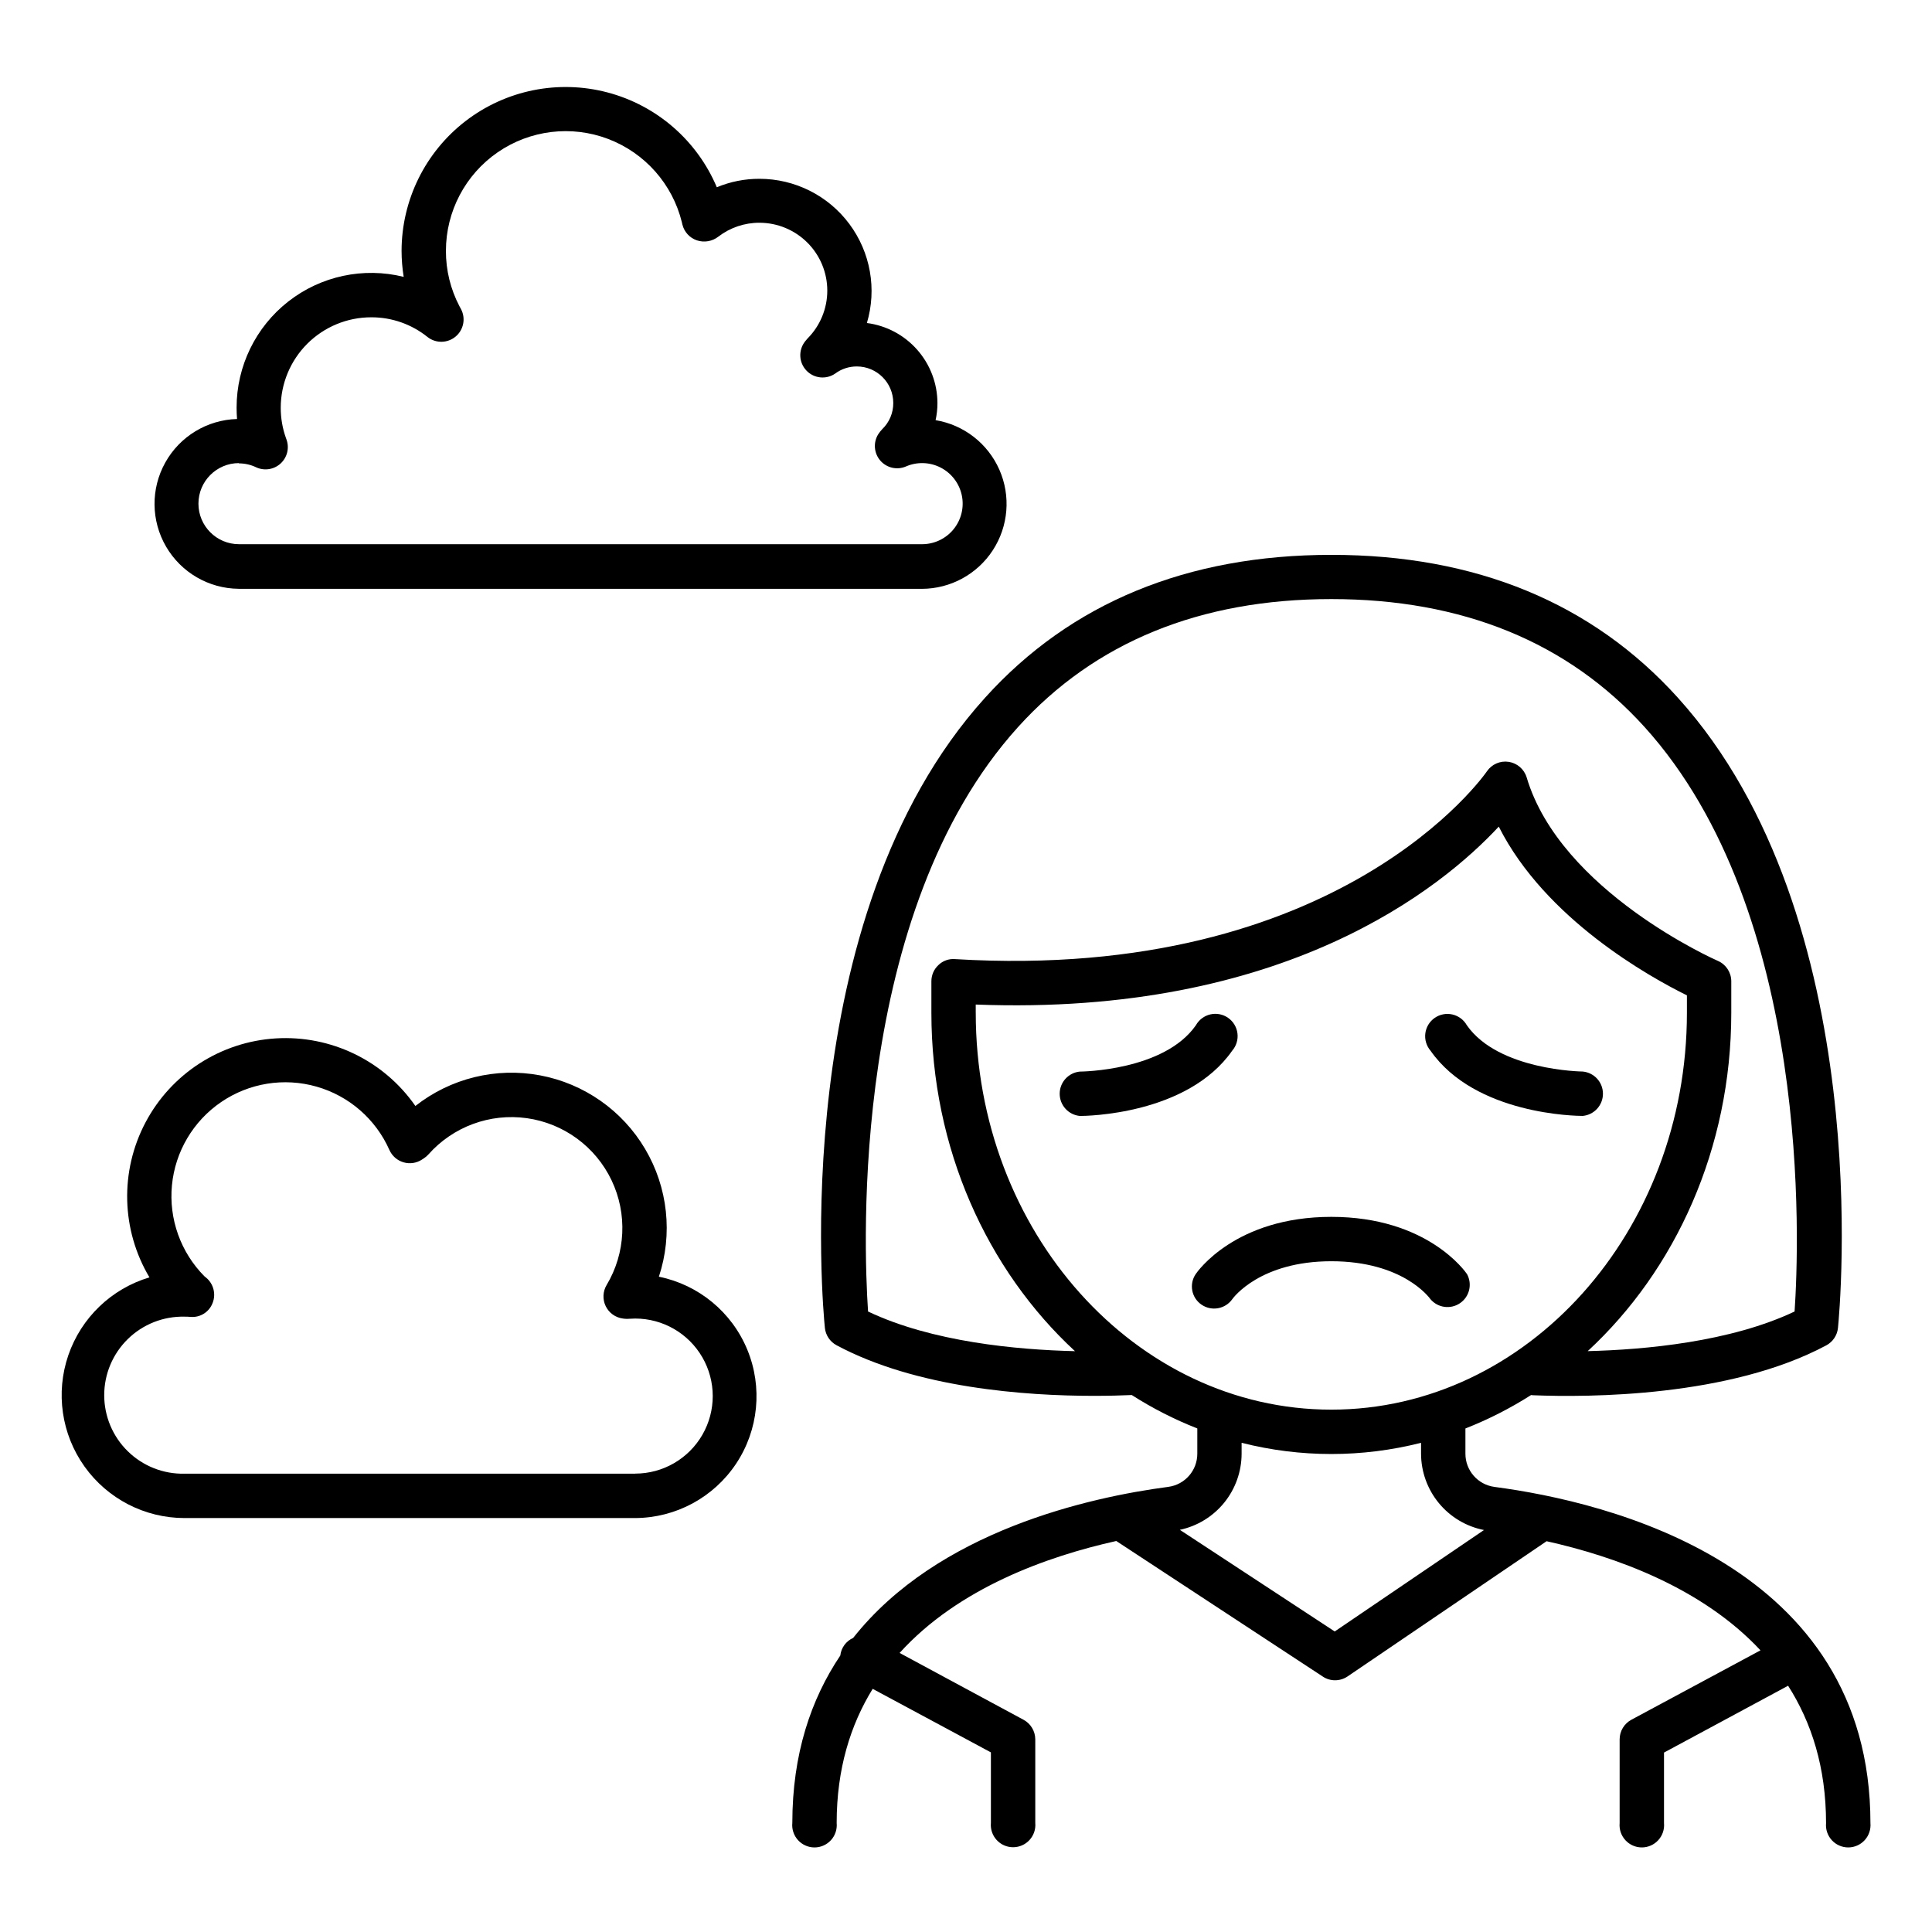
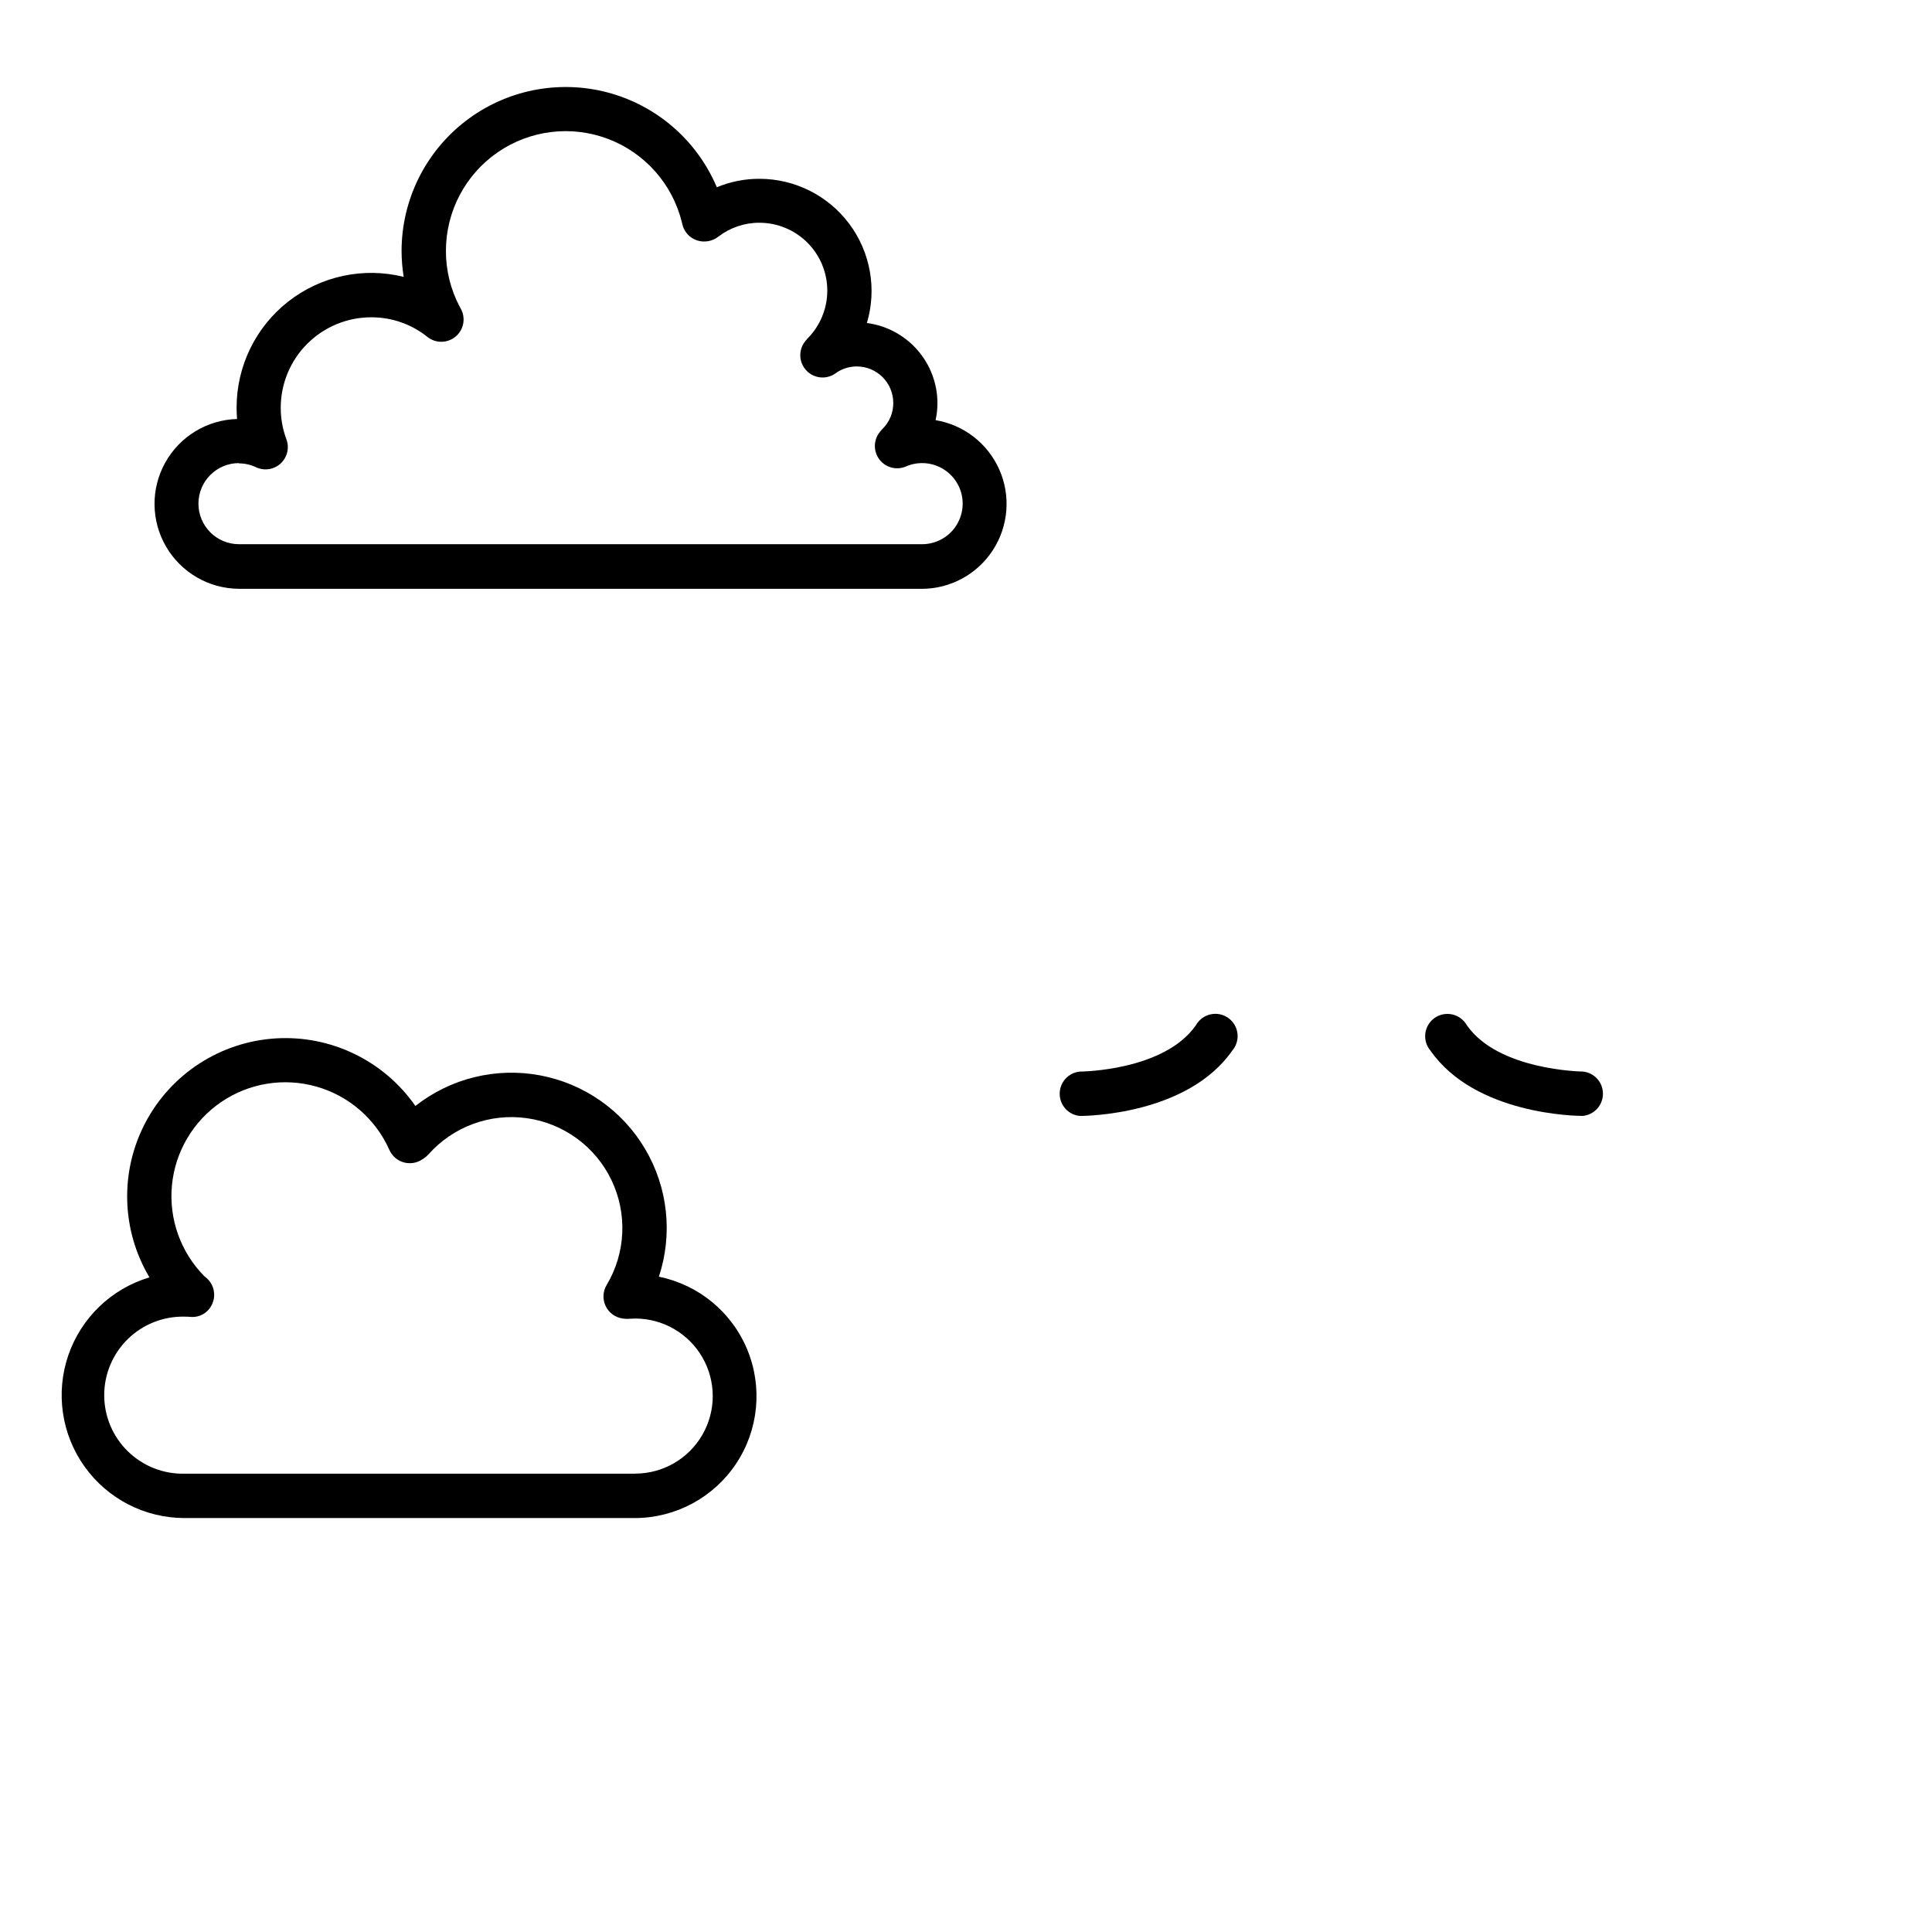
<svg xmlns="http://www.w3.org/2000/svg" fill="#000000" width="800px" height="800px" version="1.1" viewBox="144 144 512 512">
  <g>
    <path d="m470.54 422.45c1.094-1.266 1.605-2.934 1.398-4.594-0.203-1.66-1.105-3.156-2.477-4.117-1.371-0.957-3.082-1.289-4.711-0.914-1.633 0.379-3.023 1.43-3.836 2.894-8.434 12.062-30.367 12.262-30.719 12.262v-0.004c-3.043 0.281-5.367 2.828-5.367 5.879 0 3.055 2.324 5.602 5.367 5.883 1.516 0 28.445-0.258 40.344-17.289z" />
    <path d="m563.43 439.73c3.043-0.281 5.367-2.828 5.367-5.883 0-3.051-2.324-5.598-5.367-5.879-0.266 0-22.348-0.297-30.699-12.262v0.004c-0.816-1.453-2.207-2.492-3.832-2.863-1.625-0.371-3.328-0.039-4.695 0.914s-2.266 2.441-2.477 4.094c-0.211 1.652 0.289 3.316 1.371 4.586 11.895 17.043 38.84 17.289 40.332 17.289z" />
-     <path d="m523.08 488.29c1.953 2.312 5.34 2.773 7.84 1.066 2.504-1.707 3.305-5.027 1.863-7.691-0.414-0.621-10.52-15.184-35.965-15.184-25.445 0-35.543 14.562-35.957 15.184-1.793 2.66-1.102 6.269 1.543 8.078 2.66 1.828 6.293 1.184 8.16-1.445 0.285-0.414 7.398-10.055 26.254-10.055 18.852 0 25.887 9.523 26.262 10.047z" />
-     <path d="m540.02 538.04c-4.398-0.598-7.676-4.359-7.668-8.797v-6.684c6.07-2.387 11.898-5.352 17.398-8.855l0.523 0.051c14.762 0.582 52.094 0.5 77.734-13.234 1.719-0.93 2.867-2.644 3.07-4.586 0.441-4.398 10.363-108.62-42.441-167.05-22.68-25.113-53.57-37.844-91.789-37.844s-69.098 12.734-91.777 37.844c-52.84 58.398-42.922 162.64-42.469 167.02 0.203 1.941 1.352 3.66 3.07 4.586 21.176 11.367 50.094 13.422 68.25 13.422 3.938 0 7.293-0.098 10.008-0.215 5.488 3.508 11.305 6.473 17.367 8.855v6.68c0.012 4.445-3.269 8.207-7.676 8.797-20.891 2.754-61.105 11.652-83.531 40.039-1.879 0.84-3.172 2.609-3.402 4.656-7.793 11.609-12.715 26.156-12.715 44.367-0.168 1.66 0.379 3.312 1.496 4.551 1.121 1.238 2.711 1.945 4.379 1.945 1.668 0 3.258-0.707 4.379-1.945 1.117-1.238 1.66-2.891 1.496-4.551 0-14.277 3.652-25.969 9.543-35.531l31.332 16.836v18.695c-0.152 1.652 0.398 3.293 1.52 4.519 1.117 1.227 2.699 1.922 4.359 1.922 1.66 0 3.242-0.695 4.359-1.922 1.121-1.227 1.672-2.867 1.52-4.519v-22.199c-0.023-2.148-1.215-4.117-3.109-5.137l-32.844-17.711c15.566-17.199 39.086-25.586 57.418-29.668l54.73 35.926h-0.004c0.953 0.641 2.07 0.98 3.219 0.984 1.176 0.008 2.328-0.336 3.305-0.984l52.793-35.867c18.047 4.023 41.121 12.23 56.68 28.918l-34.227 18.402c-1.902 1.027-3.09 3.016-3.098 5.176v22.211c-0.152 1.652 0.398 3.293 1.52 4.516 1.117 1.227 2.699 1.926 4.359 1.926 1.66 0 3.242-0.699 4.359-1.926 1.121-1.223 1.672-2.863 1.52-4.516v-18.695l32.887-17.711c6.199 9.723 10.055 21.648 10.055 36.406-0.148 1.652 0.402 3.293 1.52 4.516 1.117 1.227 2.703 1.926 4.359 1.926 1.66 0 3.242-0.699 4.363-1.926 1.117-1.223 1.668-2.863 1.52-4.516 0-68.574-69.699-85.156-99.66-89.102zm-137.44-125.65v-2.176c81.859 3.16 123.58-30.977 138.61-47.152 12.34 24.492 39.969 39.832 49.859 44.715v4.613c0 57.996-42.312 105.18-94.238 105.18-51.922 0-94.227-47.184-94.227-105.18zm-28.535 79.172c-1.199-17.711-4.676-105.76 39.734-154.87 20.348-22.516 48.293-33.93 83.031-33.93 34.734 0 62.68 11.414 83.039 33.93 44.406 49.121 40.945 137.12 39.734 154.87-16.953 8.039-39.527 10.125-54.82 10.5 23.23-21.473 38.043-53.695 38.043-89.672v-8.355c-0.012-2.34-1.402-4.457-3.555-5.391-0.414-0.176-41.691-18.402-50.676-48.641-0.664-2.172-2.516-3.769-4.762-4.109-2.246-0.34-4.488 0.637-5.766 2.516-0.375 0.562-38.691 55.922-140.99 49.762-1.621-0.129-3.219 0.453-4.379 1.594-1.184 1.105-1.852 2.652-1.852 4.269v8.355c0 35.984 14.809 68.223 38.051 89.684-15.504-0.367-37.891-2.461-54.836-10.512zm123.67 84.793-41.043-26.934c4.625-0.984 8.773-3.523 11.754-7.195 2.977-3.672 4.606-8.258 4.613-12.984v-2.883c15.602 3.961 31.949 3.961 47.555 0v2.883c0.012 4.781 1.68 9.41 4.719 13.098 3.043 3.691 7.269 6.211 11.961 7.133z" />
+     <path d="m523.08 488.29z" />
    <path d="m207.25 300.05h181.05c7.594-0.02 14.668-3.863 18.809-10.23 4.144-6.363 4.797-14.387 1.738-21.336-3.059-6.953-9.414-11.891-16.906-13.137 0.328-1.477 0.492-2.984 0.492-4.5-0.008-5.207-1.906-10.23-5.348-14.141-3.441-3.91-8.184-6.434-13.348-7.102 2.68-8.992 0.957-18.723-4.648-26.25-5.606-7.527-14.438-11.965-23.82-11.969-3.879-0.012-7.723 0.75-11.305 2.242-5.242-12.414-15.945-21.699-28.977-25.133s-26.922-0.633-37.602 7.586c-10.68 8.219-16.945 20.926-16.965 34.402 0.004 2.309 0.191 4.613 0.562 6.891-10.66-2.644-21.941-0.234-30.59 6.535-8.645 6.766-13.695 17.141-13.691 28.121 0 1.004 0.039 2.008 0.117 3.012-7.938 0.223-15.168 4.613-19.027 11.555-3.863 6.938-3.777 15.398 0.219 22.262 3.996 6.863 11.312 11.113 19.254 11.18zm0-33.25c1.621-0.008 3.223 0.355 4.684 1.062 2.16 0.98 4.703 0.57 6.445-1.043 1.746-1.613 2.352-4.113 1.543-6.348l-0.137-0.375c-0.926-2.586-1.395-5.312-1.387-8.059 0.008-6.356 2.539-12.449 7.035-16.941 4.5-4.488 10.598-7.012 16.953-7.008 5.43-0.02 10.699 1.832 14.926 5.234 2.195 1.715 5.289 1.664 7.426-0.125 2.137-1.785 2.734-4.82 1.434-7.285l-0.375-0.688c-2.398-4.551-3.641-9.617-3.621-14.762 0.004-10.426 5.133-20.184 13.719-26.102 8.586-5.918 19.531-7.238 29.277-3.535 9.746 3.707 17.051 11.965 19.535 22.09l0.137 0.609h0.004c0.484 1.957 1.93 3.527 3.836 4.172 1.941 0.648 4.078 0.277 5.688-0.984 3.125-2.398 6.961-3.695 10.902-3.68 4.762 0.008 9.328 1.902 12.695 5.269 3.371 3.367 5.266 7.93 5.273 12.691 0.004 4.766-1.875 9.336-5.234 12.711l-0.648 0.766v0.004c-1.812 2.289-1.68 5.559 0.316 7.691 1.992 2.133 5.246 2.492 7.652 0.84 1.656-1.238 3.672-1.898 5.738-1.891 5.332 0.004 9.656 4.328 9.66 9.664 0.023 2.637-1.047 5.164-2.949 6.984-0.398 0.418-0.754 0.871-1.062 1.359-1.336 2.188-1.105 4.988 0.566 6.93 1.676 1.941 4.41 2.582 6.773 1.582 2.961-1.301 6.352-1.195 9.227 0.281 2.879 1.48 4.938 4.176 5.606 7.344 0.664 3.164-0.129 6.461-2.164 8.977-2.035 2.512-5.094 3.977-8.328 3.984h-181.06c-5.934 0-10.746-4.812-10.746-10.746 0-5.934 4.812-10.746 10.746-10.746z" />
    <path d="m318.62 482.31c3.715-11.27 2.387-23.598-3.652-33.816-6.035-10.219-16.191-17.332-27.855-19.516-11.668-2.184-23.707 0.777-33.031 8.117-8.359-12.012-22.371-18.797-36.98-17.91-14.605 0.887-27.695 9.324-34.535 22.258-6.84 12.938-6.449 28.504 1.039 41.074-10.078 3.008-18.082 10.691-21.5 20.637-3.414 9.949-1.816 20.93 4.293 29.492 6.106 8.562 15.973 13.648 26.488 13.656h119.46c10.754-0.055 20.773-5.457 26.73-14.41s7.066-20.281 2.965-30.219c-4.102-9.941-12.879-17.188-23.418-19.332zm-6.277 52.23-119.46 0.004c-5.598 0.121-11.008-2.019-15.008-5.934-4.004-3.914-6.258-9.277-6.258-14.875s2.254-10.961 6.258-14.875c4-3.914 9.41-6.055 15.008-5.93 0.531 0 1.043 0 1.566 0.059h-0.004c2.578 0.242 5-1.273 5.906-3.703 0.938-2.394 0.215-5.121-1.781-6.738l-0.395-0.316c-6.309-6.363-9.461-15.203-8.609-24.121 0.855-8.922 5.633-17 13.035-22.051 7.402-5.051 16.664-6.551 25.281-4.094 8.621 2.457 15.699 8.617 19.324 16.812 0.711 1.578 2.074 2.766 3.734 3.25 1.66 0.484 3.449 0.219 4.898-0.734l0.531-0.355v0.004c0.422-0.277 0.809-0.609 1.148-0.984 6.539-7.383 16.34-11 26.105-9.629s18.191 7.547 22.441 16.445c4.25 8.898 3.758 19.332-1.312 27.789-1.008 1.703-1.098 3.793-0.238 5.574s2.551 3.012 4.508 3.281l0.57 0.07c0.391 0.039 0.781 0.039 1.172 0 0.523 0 1.043-0.059 1.574-0.059 7.34 0 14.121 3.914 17.793 10.273 3.672 6.356 3.672 14.188 0 20.547-3.672 6.356-10.453 10.273-17.793 10.273z" />
  </g>
</svg>